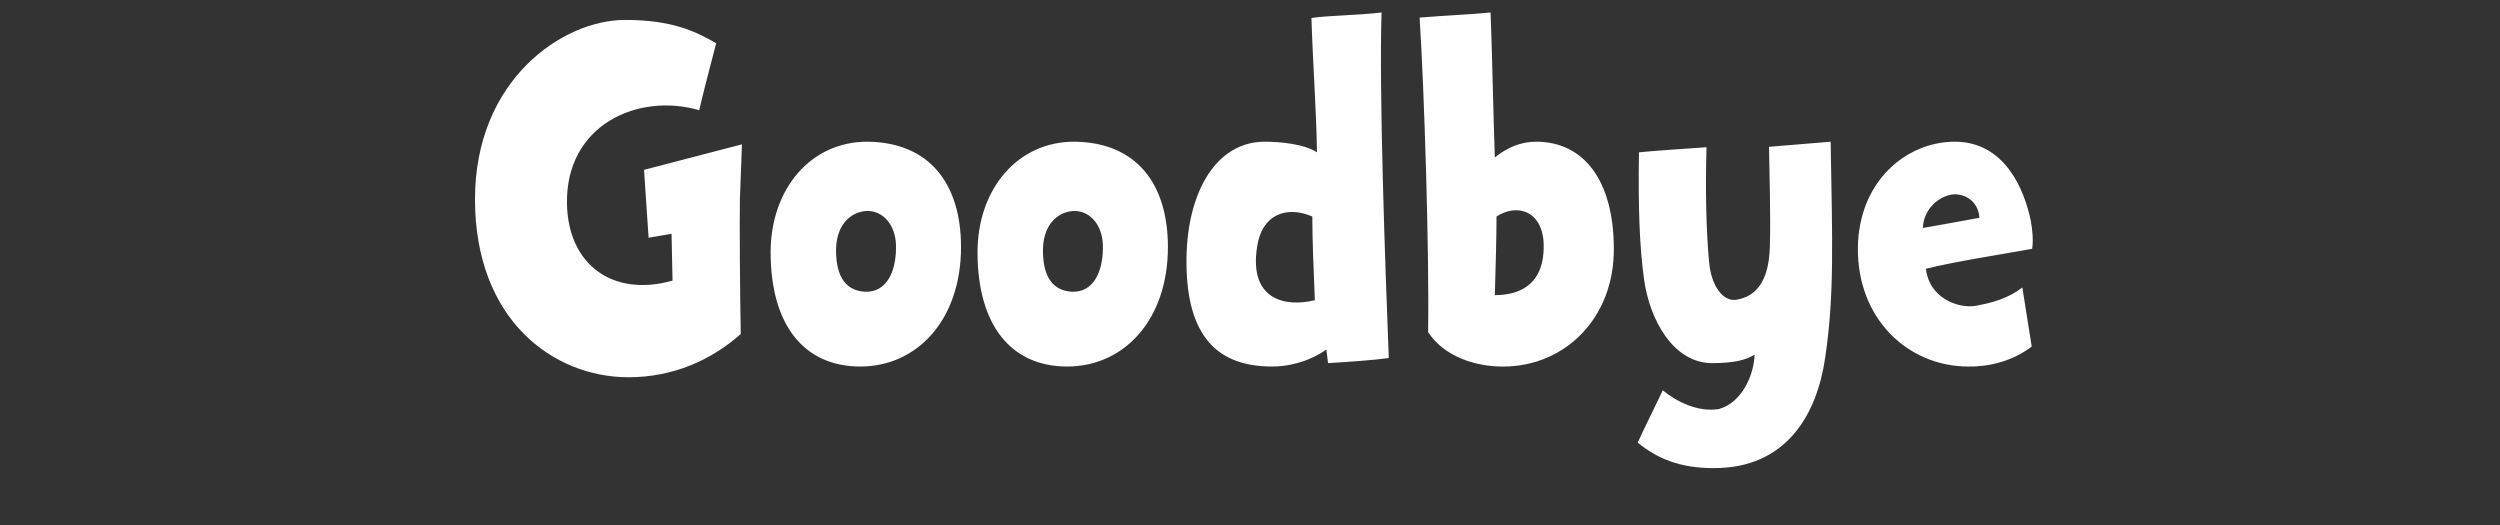
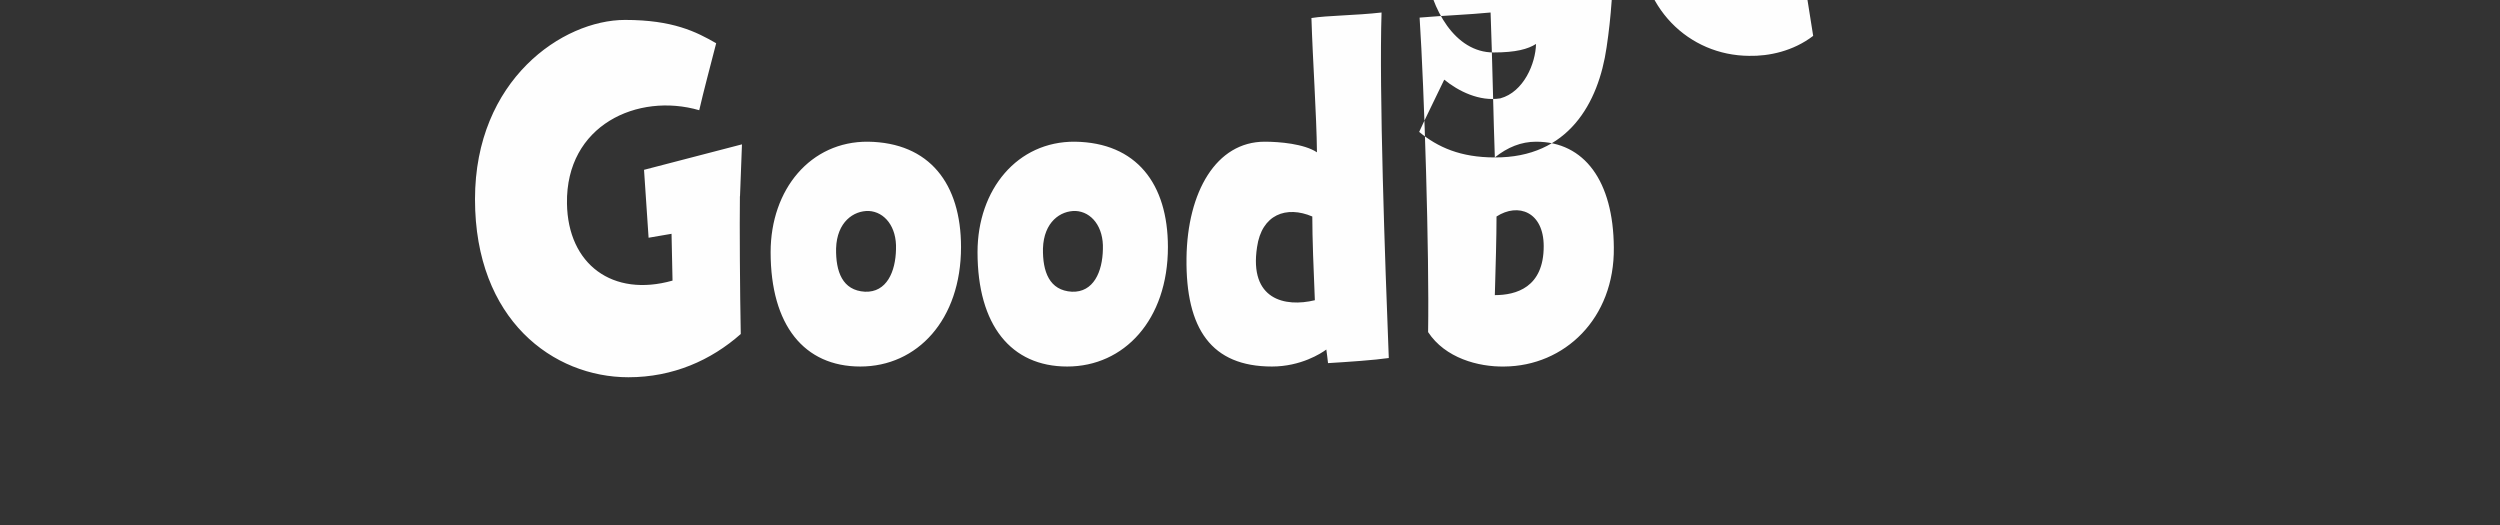
<svg xmlns="http://www.w3.org/2000/svg" width="200" height="42" viewBox="0 0 200 42">
  <rect x="0" y="0" width="200" height="42" fill="#333333" stroke="none" />
  <title>goodbye-3</title>
-   <path d="M69.436 11.336c-4.59-.034-7.786 3.808-7.786 8.84 0 5.848 2.687 9.146 7.175 9.146 4.555 0 8.057-3.74 8.057-9.554 0-5.066-2.516-8.364-7.446-8.432m.068 5.542c1.258.068 2.245 1.258 2.176 3.061-.034 1.801-.748 3.467-2.482 3.399-1.801-.102-2.345-1.598-2.311-3.468.067-2.108 1.394-3.026 2.617-2.992m16.483-5.542c-4.59-.034-7.785 3.808-7.785 8.84 0 5.848 2.686 9.146 7.174 9.146 4.555 0 8.057-3.74 8.057-9.554 0-5.066-2.516-8.364-7.446-8.432m.069 5.542c1.258.068 2.243 1.258 2.175 3.061-.033 1.801-.747 3.467-2.481 3.399-1.802-.102-2.347-1.598-2.313-3.468.069-2.108 1.395-3.026 2.618-2.992m19.132 7.14c-2.38.578-5.27-.034-4.623-4.25.374-2.618 2.346-3.332 4.42-2.448 0 1.632.102 4.386.204 6.698m.17-11.832c-1.02-.68-2.993-.85-4.183-.85-3.876 0-6.188 4.012-6.255 9.316-.069 5.678 2.005 8.67 6.834 8.67 2.311 0 3.944-1.054 4.352-1.36.034.272.102.714.136 1.088 1.665-.102 3.671-.237 4.861-.408-.305-7.785-.781-21.42-.578-27.642-2.074.238-4.352.238-5.61.442.103 3.4.408 7.718.442 10.744m14.23 11.424c.067-2.312.135-4.658.135-6.29 1.735-1.122 3.775-.374 3.775 2.38 0 3.298-2.21 3.91-3.91 3.91m0-11.016c-.103-2.754-.205-8.092-.34-11.594-1.734.17-3.672.238-5.678.408.373 5.712.781 18.87.68 25.16 1.36 2.074 4.011 2.789 6.086 2.754 4.828-.034 8.84-3.841 8.772-9.52-.035-5.304-2.347-8.466-6.222-8.466-1.19 0-2.279.442-3.299 1.258m17.483 24.854c5.882.034 8.296-4.352 8.942-8.806.748-4.998.578-9.282.441-17.306-1.733.136-3.74.306-4.93.408.035 2.278.137 5.474.069 7.956-.069 2.823-1.123 4.046-2.72 4.284-1.02.136-1.972-1.087-2.143-3.026-.238-2.55-.305-5.916-.204-9.18-1.53.102-4.488.306-5.405.408-.069 4.25.034 7.48.407 10.166.442 3.23 2.346 6.698 5.44 6.698 1.803 0 2.754-.272 3.4-.68-.034 1.564-.986 3.842-2.856 4.352-1.665.272-3.365-.578-4.487-1.496-.612 1.292-1.565 3.196-2.006 4.182 1.495 1.224 3.298 2.04 6.052 2.04m25.469-9.724l-.749-4.726c-1.155.884-2.413 1.224-3.706 1.462-1.257.238-3.706-.476-4.012-2.958 2.279-.578 6.494-1.224 8.5-1.598.102-.612.035-1.462-.101-2.21-.51-2.516-2.075-6.358-6.087-6.358-3.876 0-7.684 3.162-7.752 8.466-.067 5.679 3.978 9.486 8.773 9.52 1.597.035 3.536-.374 5.133-1.598m-4.181-10.302c-1.054.204-3.774.68-4.523.816.035-1.326 1.02-2.38 2.177-2.652.918-.204 2.244.34 2.346 1.836zM55.938 8.817c-4.917-1.424-10.681 1.187-10.58 7.46.068 4.883 3.663 7.528 8.444 6.171-.019-.957-.058-2.516-.079-3.747l-.007.004-1.829.314-.365-5.433 7.835-2.038-.156 4.148-.009.005c-.031 2.264.002 7.677.069 11.02-2.374 2.102-5.425 3.459-8.986 3.459C44.273 30.18 38 25.602 38 15.938c0-9.562 7.019-14.344 12.004-14.344 3.832 0 5.697.95 7.29 1.865-.474 1.865-.983 3.73-1.356 5.358z" fill="#FEFEFE" fill-rule="evenodd" />
+   <path d="M69.436 11.336c-4.59-.034-7.786 3.808-7.786 8.84 0 5.848 2.687 9.146 7.175 9.146 4.555 0 8.057-3.74 8.057-9.554 0-5.066-2.516-8.364-7.446-8.432m.068 5.542c1.258.068 2.245 1.258 2.176 3.061-.034 1.801-.748 3.467-2.482 3.399-1.801-.102-2.345-1.598-2.311-3.468.067-2.108 1.394-3.026 2.617-2.992m16.483-5.542c-4.59-.034-7.785 3.808-7.785 8.84 0 5.848 2.686 9.146 7.174 9.146 4.555 0 8.057-3.74 8.057-9.554 0-5.066-2.516-8.364-7.446-8.432m.069 5.542c1.258.068 2.243 1.258 2.175 3.061-.033 1.801-.747 3.467-2.481 3.399-1.802-.102-2.347-1.598-2.313-3.468.069-2.108 1.395-3.026 2.618-2.992m19.132 7.14c-2.38.578-5.27-.034-4.623-4.25.374-2.618 2.346-3.332 4.42-2.448 0 1.632.102 4.386.204 6.698m.17-11.832c-1.02-.68-2.993-.85-4.183-.85-3.876 0-6.188 4.012-6.255 9.316-.069 5.678 2.005 8.67 6.834 8.67 2.311 0 3.944-1.054 4.352-1.36.034.272.102.714.136 1.088 1.665-.102 3.671-.237 4.861-.408-.305-7.785-.781-21.42-.578-27.642-2.074.238-4.352.238-5.61.442.103 3.4.408 7.718.442 10.744m14.23 11.424c.067-2.312.135-4.658.135-6.29 1.735-1.122 3.775-.374 3.775 2.38 0 3.298-2.21 3.91-3.91 3.91m0-11.016c-.103-2.754-.205-8.092-.34-11.594-1.734.17-3.672.238-5.678.408.373 5.712.781 18.87.68 25.16 1.36 2.074 4.011 2.789 6.086 2.754 4.828-.034 8.84-3.841 8.772-9.52-.035-5.304-2.347-8.466-6.222-8.466-1.19 0-2.279.442-3.299 1.258c5.882.034 8.296-4.352 8.942-8.806.748-4.998.578-9.282.441-17.306-1.733.136-3.74.306-4.93.408.035 2.278.137 5.474.069 7.956-.069 2.823-1.123 4.046-2.72 4.284-1.02.136-1.972-1.087-2.143-3.026-.238-2.55-.305-5.916-.204-9.18-1.53.102-4.488.306-5.405.408-.069 4.25.034 7.48.407 10.166.442 3.23 2.346 6.698 5.44 6.698 1.803 0 2.754-.272 3.4-.68-.034 1.564-.986 3.842-2.856 4.352-1.665.272-3.365-.578-4.487-1.496-.612 1.292-1.565 3.196-2.006 4.182 1.495 1.224 3.298 2.04 6.052 2.04m25.469-9.724l-.749-4.726c-1.155.884-2.413 1.224-3.706 1.462-1.257.238-3.706-.476-4.012-2.958 2.279-.578 6.494-1.224 8.5-1.598.102-.612.035-1.462-.101-2.21-.51-2.516-2.075-6.358-6.087-6.358-3.876 0-7.684 3.162-7.752 8.466-.067 5.679 3.978 9.486 8.773 9.52 1.597.035 3.536-.374 5.133-1.598m-4.181-10.302c-1.054.204-3.774.68-4.523.816.035-1.326 1.02-2.38 2.177-2.652.918-.204 2.244.34 2.346 1.836zM55.938 8.817c-4.917-1.424-10.681 1.187-10.58 7.46.068 4.883 3.663 7.528 8.444 6.171-.019-.957-.058-2.516-.079-3.747l-.007.004-1.829.314-.365-5.433 7.835-2.038-.156 4.148-.009.005c-.031 2.264.002 7.677.069 11.02-2.374 2.102-5.425 3.459-8.986 3.459C44.273 30.18 38 25.602 38 15.938c0-9.562 7.019-14.344 12.004-14.344 3.832 0 5.697.95 7.29 1.865-.474 1.865-.983 3.73-1.356 5.358z" fill="#FEFEFE" fill-rule="evenodd" />
</svg>